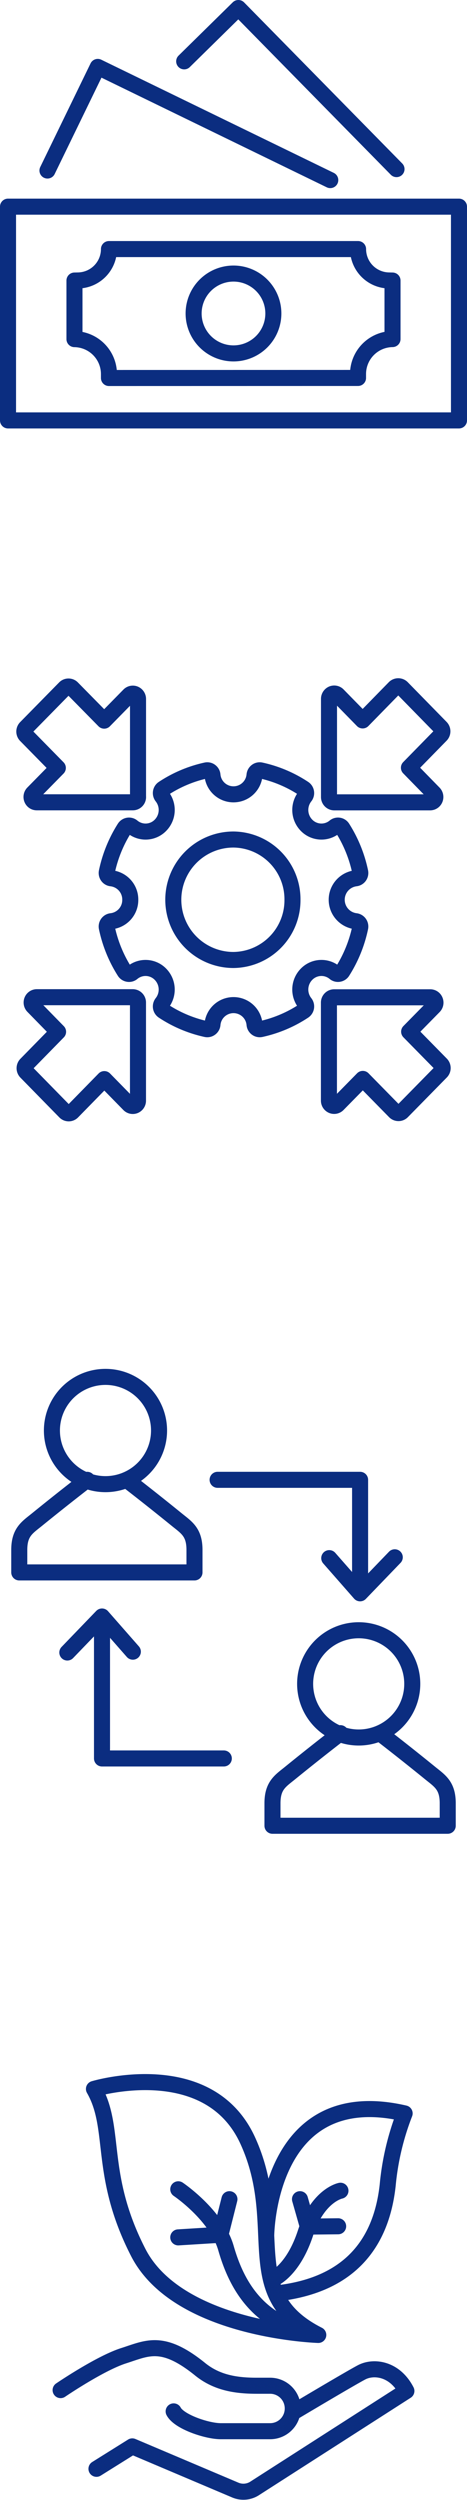
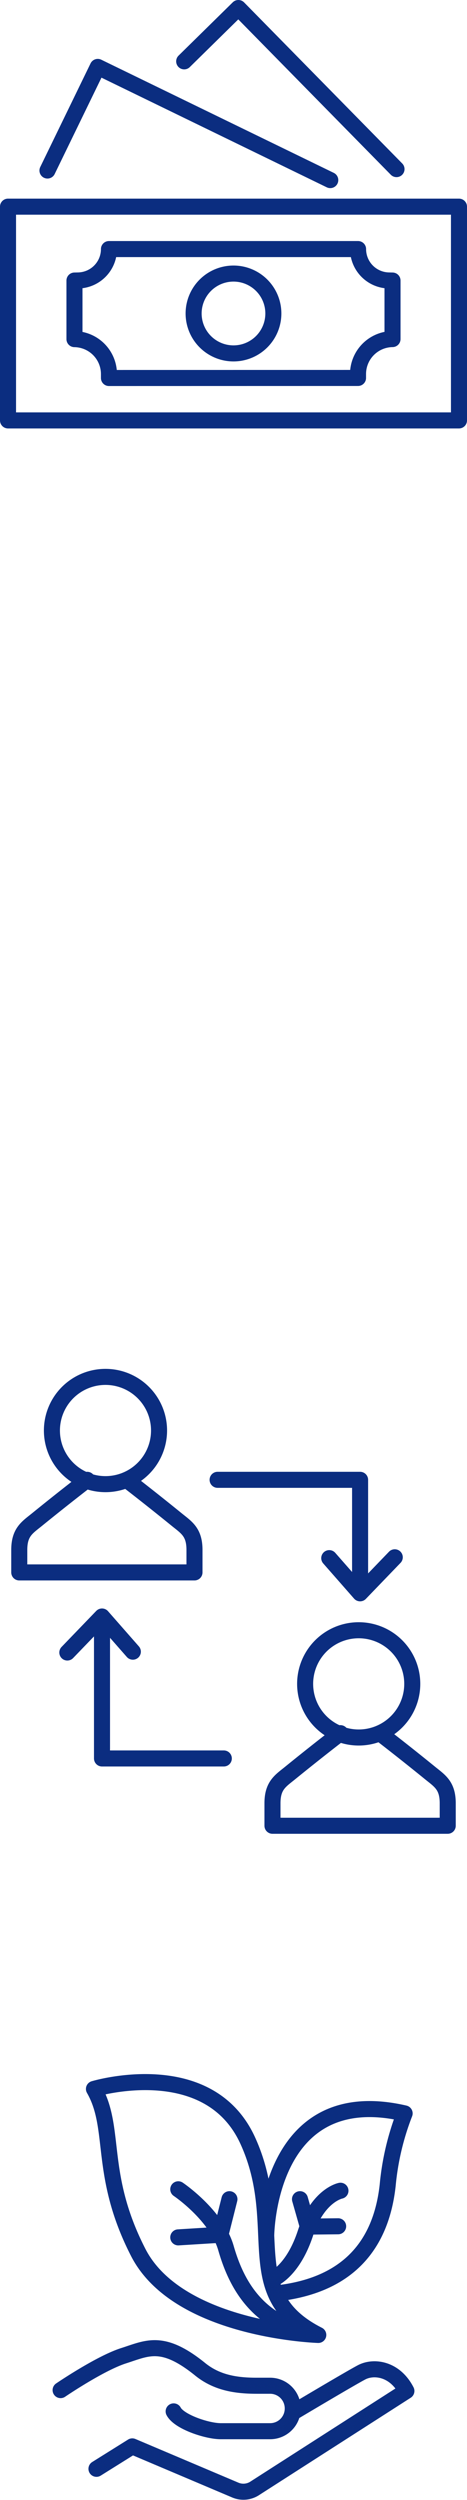
<svg xmlns="http://www.w3.org/2000/svg" width="58.22" height="311.288" viewBox="0 0 58.22 311.288">
  <g id="Group_9419" data-name="Group 9419" transform="translate(-1043.183 -3192.682)">
    <path id="Path_7289" data-name="Path 7289" d="M56.47-92.784H.25V-119.4H56.47ZM33.329-106.1a4.971,4.971,0,0,1-4.969,4.972,4.973,4.973,0,0,1-4.972-4.972,4.972,4.972,0,0,1,4.972-4.969A4.97,4.97,0,0,1,33.329-106.1Zm10.555,8.028v-.486a4.356,4.356,0,0,1,4.3-4.355h0V-110.2l-.494-.011a3.909,3.909,0,0,1-3.8-3.908H12.835a3.912,3.912,0,0,1-3.807,3.908l-.494.011v7.294a4.356,4.356,0,0,1,4.3,4.355v.486ZM5.167-123.9l6.271-12.9,28.986,14.092M22.212-137.494l6.757-6.639,19.713,20.057" transform="translate(1043.933 3337.815)" fill="none" stroke="#0b2d80" stroke-linecap="round" stroke-linejoin="round" stroke-width="2" />
    <g id="Group_6321" data-name="Group 6321" transform="translate(1046.215 3278.132)">
-       <path id="Path_7291" data-name="Path 7291" d="M32.9,3.852a.674.674,0,0,0,0-.939L28.051-2.04a.659.659,0,0,0-.922,0L23.15,2.026,20.064-1.126a.643.643,0,0,0-.71-.145.67.67,0,0,0-.4.614V11.561a.659.659,0,0,0,.652.666H31.563a.654.654,0,0,0,.6-.412.674.674,0,0,0-.142-.723L28.919,7.918ZM19.665,15.269a2.594,2.594,0,0,1-3.517-.191,2.721,2.721,0,0,1-.188-3.588.675.675,0,0,0,.136-.521.659.659,0,0,0-.289-.453,15.828,15.828,0,0,0-5.354-2.265.631.631,0,0,0-.518.112.661.661,0,0,0-.265.469,2.633,2.633,0,0,1-5.245,0,.652.652,0,0,0-.265-.469.629.629,0,0,0-.518-.112,15.875,15.875,0,0,0-5.354,2.265A.659.659,0,0,0-2,10.969a.686.686,0,0,0,.136.521,2.721,2.721,0,0,1-.188,3.588,2.591,2.591,0,0,1-3.517.191.642.642,0,0,0-.513-.139.658.658,0,0,0-.445.295,16.511,16.511,0,0,0-2.219,5.458.68.68,0,0,0,.109.532.647.647,0,0,0,.458.27,2.661,2.661,0,0,1,2.358,2.672A2.657,2.657,0,0,1-8.18,27.028a.66.66,0,0,0-.458.273.674.674,0,0,0-.109.529,16.511,16.511,0,0,0,2.219,5.458.649.649,0,0,0,.445.295.622.622,0,0,0,.513-.139,2.591,2.591,0,0,1,3.517.194,2.718,2.718,0,0,1,.188,3.586A.689.689,0,0,0-2,37.747a.671.671,0,0,0,.289.453,15.869,15.869,0,0,0,5.354,2.262.566.566,0,0,0,.136.016.632.632,0,0,0,.382-.128.647.647,0,0,0,.265-.467,2.632,2.632,0,0,1,5.245,0,.661.661,0,0,0,.265.467.634.634,0,0,0,.518.112A15.823,15.823,0,0,0,15.807,38.2a.671.671,0,0,0,.289-.453.678.678,0,0,0-.136-.524,2.718,2.718,0,0,1,.188-3.586,2.592,2.592,0,0,1,3.517-.194.628.628,0,0,0,.513.139.644.644,0,0,0,.445-.295,16.511,16.511,0,0,0,2.219-5.458.674.674,0,0,0-.109-.529.66.66,0,0,0-.458-.273,2.692,2.692,0,0,1,0-5.343.647.647,0,0,0,.458-.27.68.68,0,0,0,.109-.532,16.511,16.511,0,0,0-2.219-5.458.646.646,0,0,0-.958-.156ZM14.4,24.356a7.439,7.439,0,0,1-7.357,7.5,7.5,7.5,0,0,1,0-15A7.439,7.439,0,0,1,14.4,24.356Zm-19.255-12.8V-.643a.667.667,0,0,0-.4-.614.638.638,0,0,0-.709.145L-9.072,2.054-13.062-2a.639.639,0,0,0-.92,0l-4.857,4.942a.674.674,0,0,0-.191.472.672.672,0,0,0,.191.469l3.987,4.058-3.092,3.146a.673.673,0,0,0-.139.723.646.646,0,0,0,.6.412H-5.5A.656.656,0,0,0-4.851,11.553ZM-18.806,44.861a.677.677,0,0,0,0,.941l4.849,4.95a.642.642,0,0,0,.461.2.647.647,0,0,0,.461-.2l3.979-4.063,3.086,3.149a.639.639,0,0,0,.71.145.66.66,0,0,0,.4-.614V37.152a.658.658,0,0,0-.652-.663H-17.469a.651.651,0,0,0-.6.409.673.673,0,0,0,.142.723l3.105,3.174Zm37.751-7.7v12.2a.661.661,0,0,0,.4.614.642.642,0,0,0,.71-.142l3.114-3.168,3.987,4.061a.652.652,0,0,0,.461.194.641.641,0,0,0,.458-.194l4.857-4.945a.676.676,0,0,0,0-.941l-3.987-4.058,3.092-3.146a.667.667,0,0,0,.139-.723.65.65,0,0,0-.6-.412H19.6A.657.657,0,0,0,18.945,37.16Z" transform="translate(19.03 2.228)" fill="none" stroke="#0b2d80" stroke-linecap="round" stroke-linejoin="round" stroke-width="2" />
-     </g>
+       </g>
    <g id="Group_6322" data-name="Group 6322" transform="translate(1045.585 3364.127)">
      <path id="Path_7292" data-name="Path 7292" d="M11.04,4.231A6.678,6.678,0,1,1,4.363-2.447,6.677,6.677,0,0,1,11.04,4.231ZM2.082,10.37S-.7,12.5-4.148,15.3c-1.231,1-2.238,1.561-2.238,3.793V21.9H15.458V19.095c0-2.232-1.007-2.792-2.238-3.793C9.769,12.5,6.991,10.37,6.991,10.37M42.608,35.776A6.678,6.678,0,1,1,35.93,29.1,6.677,6.677,0,0,1,42.608,35.776Zm-8.956,6.14s-2.781,2.126-6.233,4.931c-1.228,1-2.238,1.561-2.238,3.793v2.805H47.029V50.64c0-2.232-1.01-2.792-2.238-3.793-3.452-2.805-6.233-4.931-6.233-4.931" transform="translate(6.386 2.447)" fill="none" stroke="#0b2d80" stroke-linecap="round" stroke-linejoin="round" stroke-width="2" />
    </g>
    <g id="Group_6324" data-name="Group 6324" transform="translate(1051.577 3376.944)">
      <path id="Path_7294" data-name="Path 7294" d="M23.123,8.7V-5.032H5.359M27.446,4.614,23.123,9.1l-3.845-4.38M-9.052,12.386V29.663H6.134M-13.375,16.471l4.323-4.484,3.845,4.38" transform="translate(13.375 5.032)" fill="none" stroke="#0b2d80" stroke-linecap="round" stroke-linejoin="round" stroke-width="2" />
    </g>
    <g id="Group_6325" data-name="Group 6325" transform="translate(1050.739 3451.933)">
      <path id="Path_7295" data-name="Path 7295" d="M0,24.3s4.9-3.34,7.856-4.282,4.83-2.107,9.516,1.667c2.09,1.706,4.505,2.071,7.065,2.071h1.692a2.822,2.822,0,0,1,2.813,2.83h0a2.822,2.822,0,0,1-2.813,2.83H19.967c-1.695,0-5.19-1.16-5.875-2.467m14.8.177s7.117-4.243,8.631-5.04,4.145-.472,5.586,2.322l-18.87,12.1a2.593,2.593,0,0,1-2.464.237L8.937,31.307,4.47,34.1M32.124,17.431S14.681,16.9,9.682,7.17,6.991-8.267,4.156-13.2c0,0,14.272-4.309,19.176,6.435S21.984,12.3,32.124,17.431ZM25.632,5.094s.1-19.217,17.257-15.249A32.991,32.991,0,0,0,40.775-1.2c-.816,7.4-4.92,12.515-13.969,13.47m-.278-1.831s2.451-.98,4-5.7S34.888-.525,34.888-.525M29.843.528l.971,3.411L34.6,3.9M14.668-.705s4.759,3.193,5.949,7.33,3.5,8.566,9.226,10.274M14.668,5.282l5.264-.325L21.048.528" transform="translate(0 14.057)" fill="none" stroke="#0b2d80" stroke-linecap="round" stroke-linejoin="round" stroke-width="2" />
    </g>
  </g>
</svg>